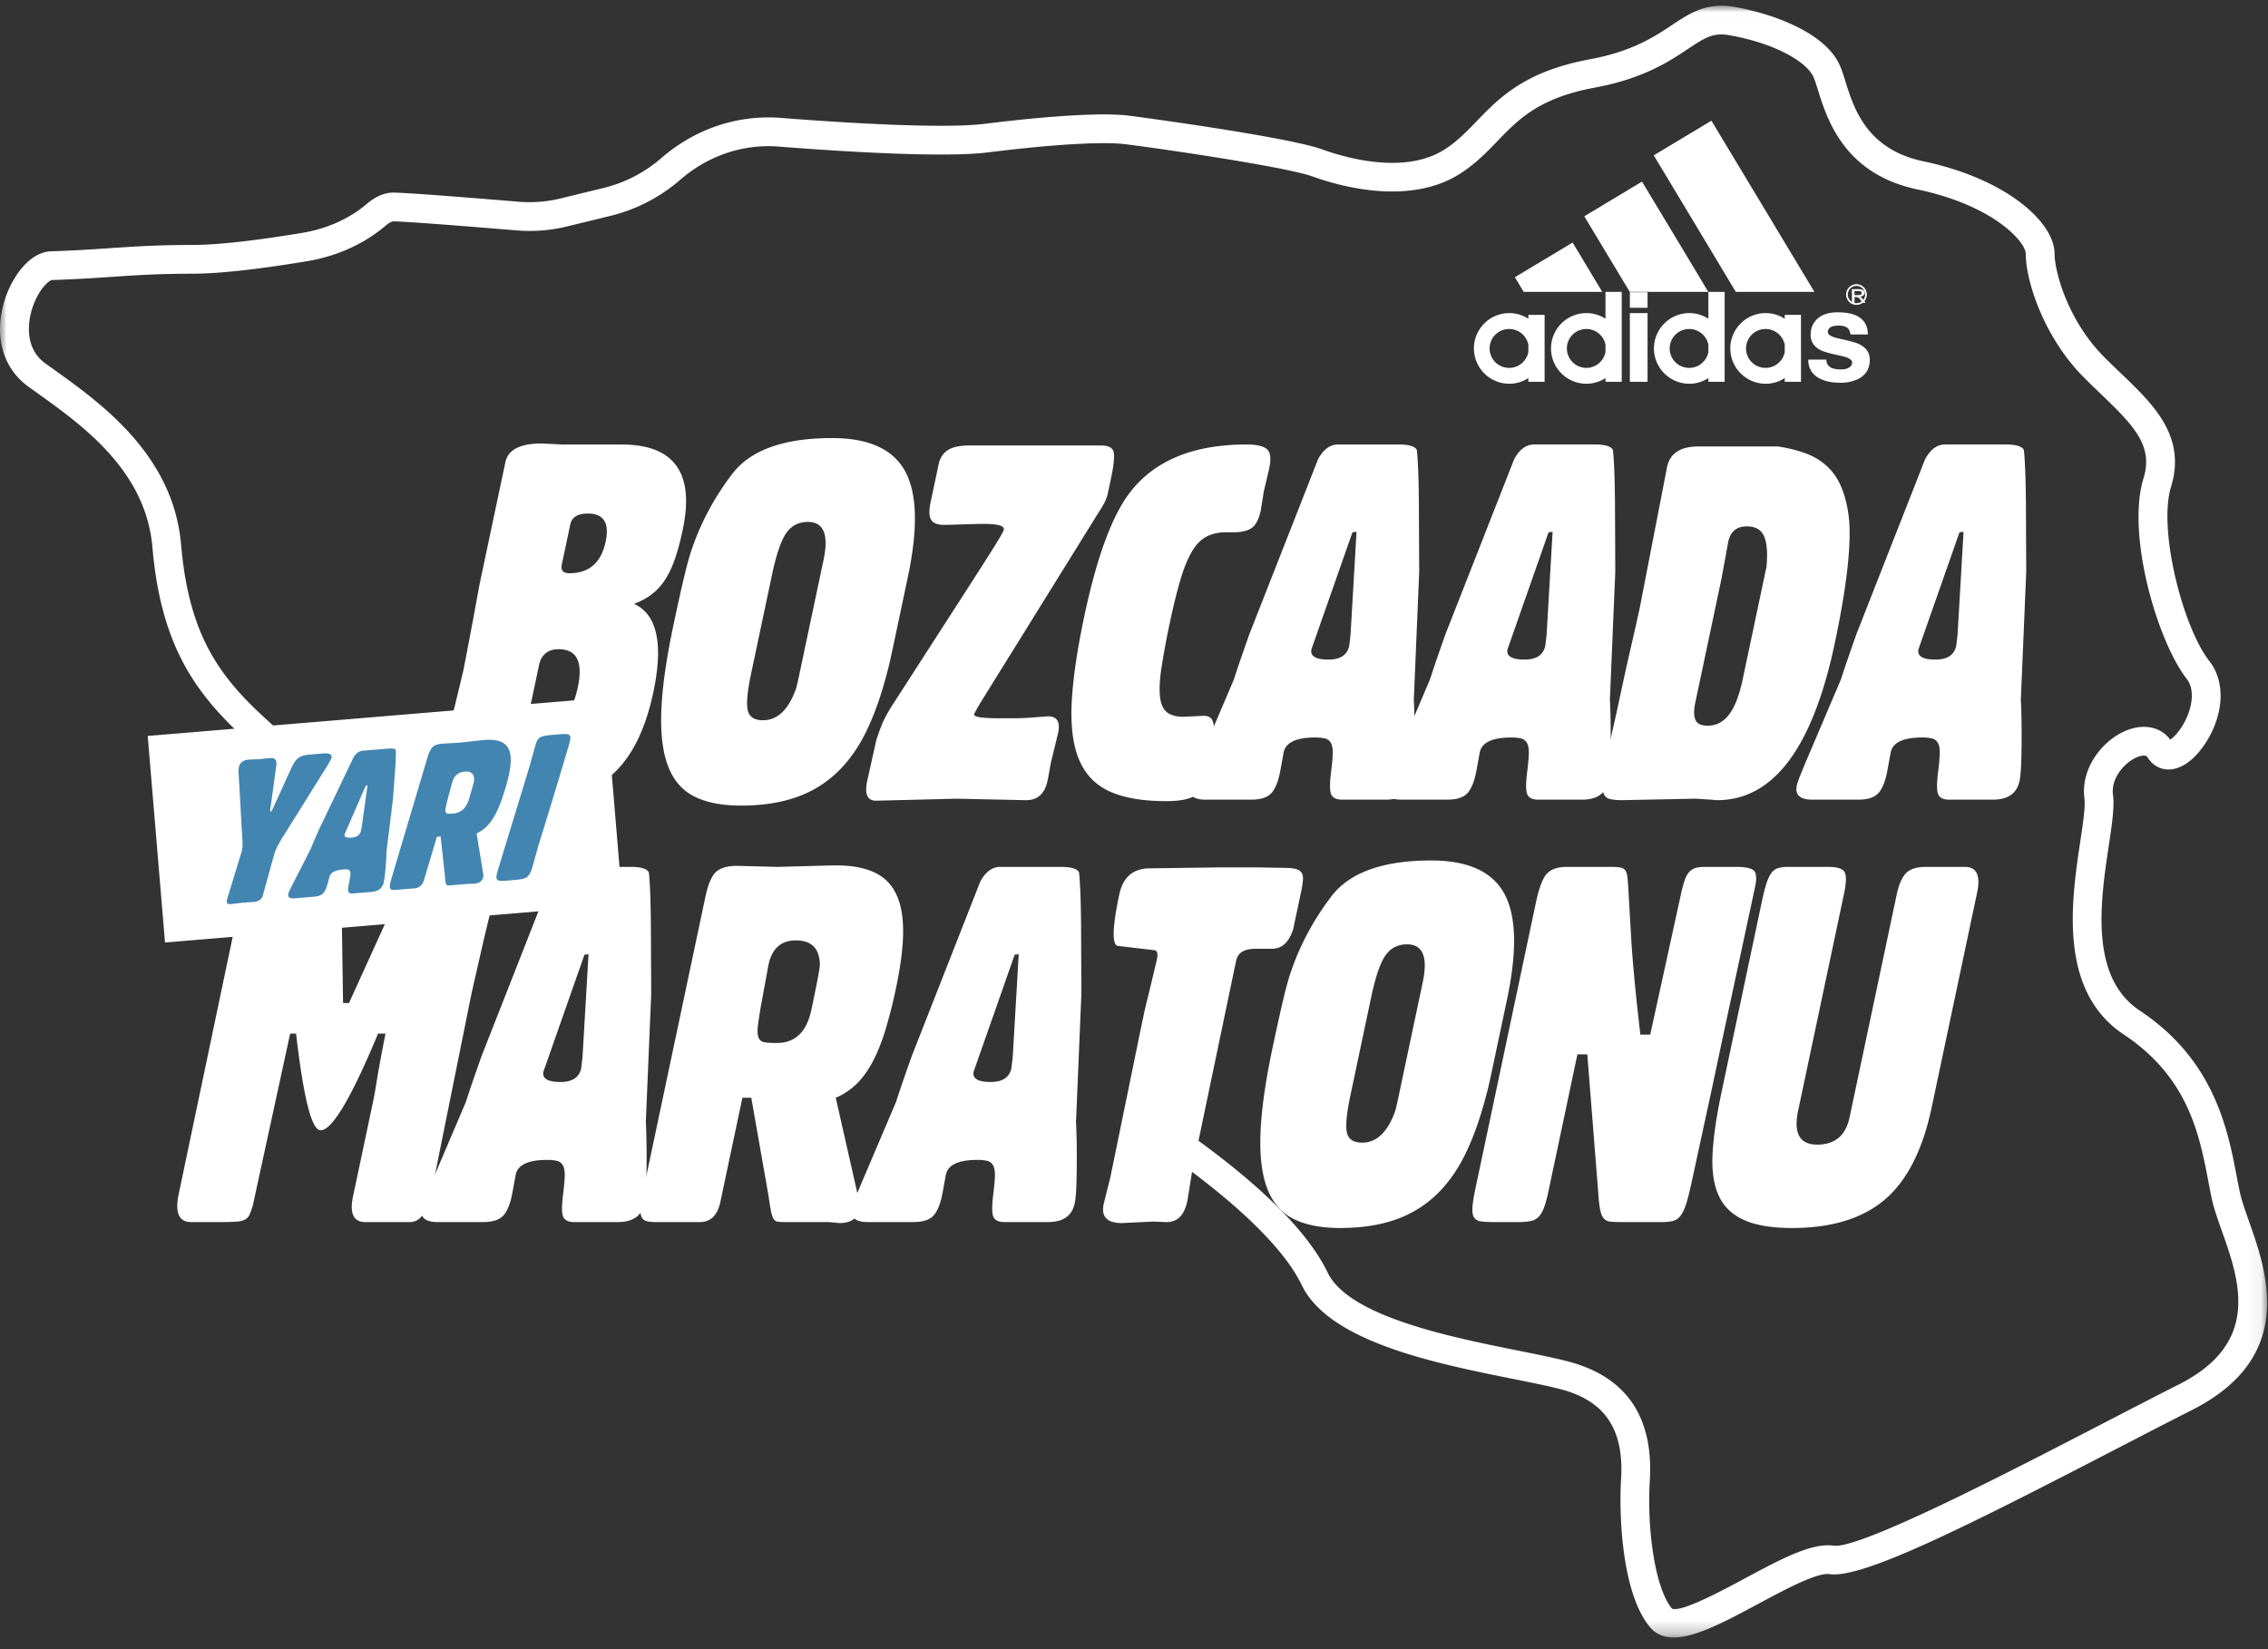
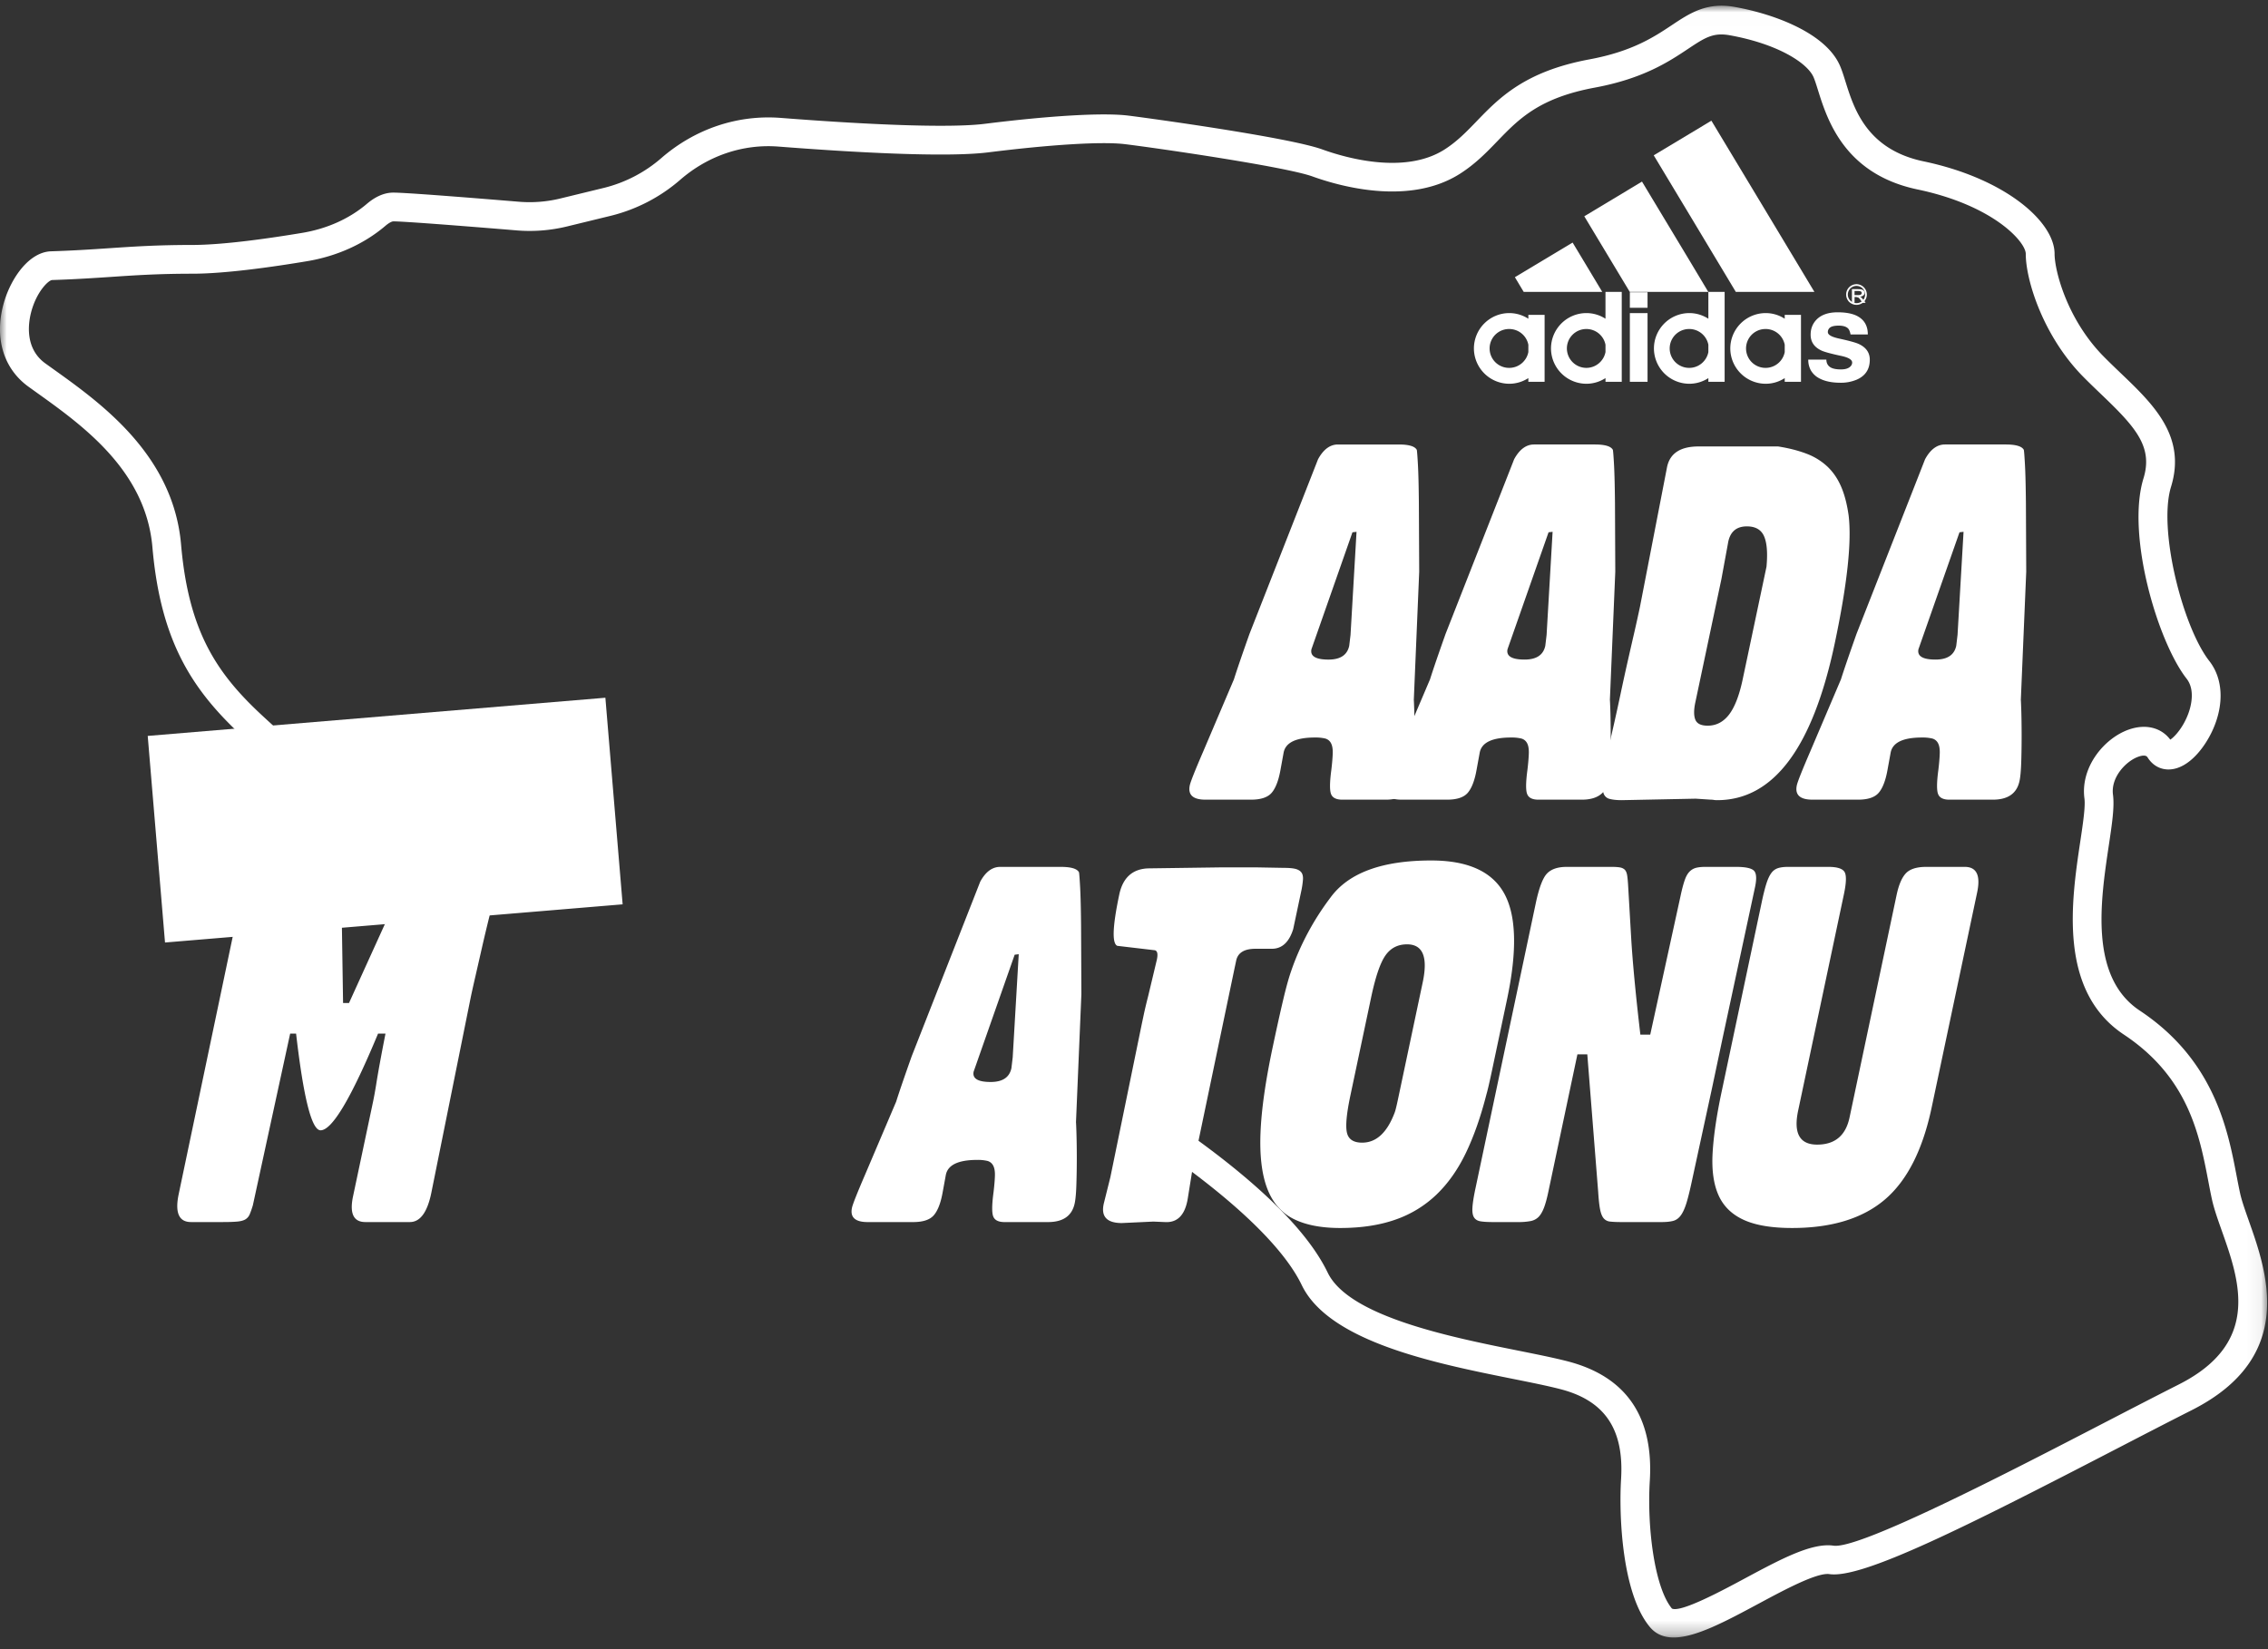
<svg xmlns="http://www.w3.org/2000/svg" xmlns:xlink="http://www.w3.org/1999/xlink" width="165" height="120" viewBox="0 0 165 120">
  <rect x="0" y="0" width="165" height="120" fill="#333333" stroke="none" />
  <defs>
    <path id="a" d="M0 .006h164.938V118.74H0z" />
  </defs>
  <g fill="none" fill-rule="evenodd">
    <g transform="translate(0 .41)">
      <mask id="b" fill="#fff">
        <use xlink:href="#a" />
      </mask>
      <path fill="#FFF" d="M163.606 88.421c-.267-.755-.52-1.468-.638-2.014-.085-.392-.166-.81-.25-1.25-.642-3.354-1.612-8.424-7.045-12.03-3.686-2.446-2.86-7.972-2.256-12.008.236-1.575.422-2.819.306-3.698-.172-1.302.98-2.463 1.84-2.768.242-.086.555-.149.675.044.37.601.967.922 1.644.878 1.374-.09 2.531-1.612 3.104-2.888.834-1.858.74-3.726-.253-4.996-1.94-2.482-3.74-9.587-2.787-12.682 1.132-3.682-1.3-6.01-3.652-8.26-.406-.389-.823-.787-1.235-1.204-2.684-2.712-3.586-6.276-3.586-7.485 0-2.326-3.565-5.48-9.531-6.73-4.138-.868-5.068-3.843-5.683-5.812-.148-.472-.275-.88-.433-1.222-1.05-2.273-4.623-3.66-7.617-4.2-2.04-.368-3.275.453-4.582 1.323-1.279.851-2.87 1.91-5.98 2.488-4.716.875-6.578 2.803-8.22 4.505-.732.759-1.424 1.475-2.336 2.057-2.897 1.844-7.19.608-8.9-.009C93.72 9.568 83.187 8.134 82.07 8c-1.82-.22-5.624 0-10.44.601-2.297.286-7.563.133-14.83-.432-3.143-.242-6.226.792-8.68 2.917a10.028 10.028 0 0 1-4.165 2.17l-3.184.775a9.444 9.444 0 0 1-3.022.238c-3.66-.303-8.218-.664-9.138-.664-.638 0-1.286.277-1.926.822-1.266 1.077-2.89 1.806-4.694 2.107-2.402.401-5.74.88-8.008.88-2.53 0-4.245.116-6.061.238-1.258.085-2.56.172-4.203.224-1.59.05-2.874 1.903-3.395 3.603-.784 2.557-.13 4.894 1.749 6.25l.593.426c3.351 2.396 7.94 5.677 8.422 11.247.607 7.01 3 10.509 6.665 13.881 2.937 2.703 5.89 5.214 8.533 6.653l.03-.177 6.655-.971 3.823-.844c-2.203-.275-4.145.003-5.561.906-2.57 1.637-9.712-4.944-12.06-7.105-3.382-3.112-5.447-6.159-5.999-12.523-.565-6.53-5.814-10.284-9.288-12.768l-.586-.42c-1.548-1.117-1.229-3.017-1.02-3.782.396-1.45 1.235-2.259 1.506-2.285 1.681-.053 3-.142 4.276-.227 1.78-.12 3.462-.233 5.921-.233 2.412 0 5.874-.495 8.353-.91 2.179-.363 4.152-1.254 5.707-2.577.299-.254.498-.322.568-.322.653 0 3.92.24 8.966.656a11.49 11.49 0 0 0 3.69-.29l3.184-.776a12.128 12.128 0 0 0 5.042-2.621c2.026-1.755 4.564-2.612 7.145-2.411 5.238.407 12.134.81 15.252.421 4.585-.573 8.298-.797 9.929-.6 2.122.255 11.668 1.633 13.659 2.35 2.002.723 7.057 2.15 10.737-.194 1.122-.715 1.934-1.556 2.719-2.369 1.562-1.618 3.038-3.147 7.094-3.9 3.532-.656 5.397-1.897 6.76-2.804 1.223-.815 1.838-1.224 3.048-1.005 3.518.635 5.621 2.01 6.087 3.017.1.218.21.566.336.97.668 2.137 1.911 6.116 7.251 7.235 5.527 1.159 7.867 3.82 7.867 4.683 0 1.96 1.3 6.034 4.192 8.956.425.43.855.842 1.275 1.244 2.46 2.354 3.817 3.8 3.099 6.134-1.266 4.113 1.026 11.883 3.138 14.584.64.82.308 2.023.135 2.502-.36.998-.973 1.7-1.325 1.93-.662-.884-1.8-1.165-3.03-.729-1.781.632-3.518 2.728-3.215 5.013.077.588-.106 1.816-.301 3.116-.648 4.332-1.627 10.878 3.168 14.06 4.7 3.12 5.502 7.311 6.147 10.68.087.458.171.893.26 1.301.147.676.42 1.45.71 2.269 1.29 3.64 2.897 8.171-3.122 11.212-1.621.82-3.475 1.78-5.438 2.796-6.648 3.444-17.777 9.214-19.68 8.932-1.58-.229-3.839.982-6.45 2.384-1.626.873-4.646 2.498-5.302 2.194-1.273-1.532-1.82-5.927-1.612-9.293.287-4.667-1.72-7.592-5.967-8.696-.971-.252-2.182-.495-3.584-.777-4.914-.987-12.34-2.478-13.883-5.681-1.684-3.495-5.974-7.2-10.507-10.386l-.682 2.088c4.83 3.457 8.063 6.634 9.301 9.206 1.996 4.14 9.72 5.692 15.358 6.824 1.371.275 2.555.513 3.47.751 3.228.838 4.627 2.918 4.404 6.543-.164 2.654.063 8.318 2.091 10.758.449.539 1.039.765 1.74.765 1.595 0 3.766-1.166 6.164-2.453 1.798-.965 4.25-2.29 5.16-2.157 2.392.347 9.846-3.397 20.944-9.145 1.957-1.013 3.806-1.971 5.418-2.785 7.663-3.872 5.465-10.073 4.152-13.779" mask="url(#b)" />
    </g>
-     <path fill="#FFF" d="M40.874 41.064c-.092.432.09.647.545.647 1.438 0 2.319-.765 2.643-2.298.288-1.363-.143-2.045-1.292-2.045-.744 0-1.17.263-1.281.79l-.615 2.906zM38.58 51.402c-.208.982.084 1.472.875 1.472 1.317 0 2.178-.956 2.583-2.871.39-1.843-.075-2.763-1.392-2.763-.79 0-1.27.394-1.436 1.183l-.63 2.98zm6.618-19.06c3.857 0 5.348 2.07 4.471 6.21-.176.838-.37 1.556-.58 2.154a6.82 6.82 0 0 1-.736 1.526 4.192 4.192 0 0 1-.975 1.04c-.37.275-.788.497-1.254.664 1.682.767 2.152 2.909 1.409 6.425-.574 2.705-1.549 4.686-2.928 5.941-1.38 1.257-3.34 1.885-5.879 1.885h-4.96c-.814 0-1.369-.096-1.663-.287-.276-.168-.171-1.4.314-3.698a60.965 60.965 0 0 1 .672-2.835l.596-2.477c.05-.24.135-.67.255-1.292s.273-1.436.463-2.442l.481-2.62 1.427-6.748.456-2.153c.192-.91 1.067-1.366 2.625-1.366l1.53.074h4.276zM54.655 48.962c-.283 1.34-.368 2.25-.253 2.728.113.48.482.718 1.106.718 1.029 0 1.818-.73 2.366-2.19.05-.12.133-.46.253-1.023l.505-2.387 1.282-6.066c.39-1.843.01-2.764-1.14-2.764-.67 0-1.194.27-1.571.808-.378.538-.724 1.549-1.037 3.032l-1.511 7.144zm-5.66-3.482c.294-1.388.55-2.549.773-3.482.22-.934.418-1.64.59-2.118.313-.908.707-1.813 1.184-2.71a19.52 19.52 0 0 1 1.666-2.602c1.313-1.795 3.755-2.692 7.324-2.692 2.66 0 4.43.801 5.313 2.405.882 1.603.95 4.176.2 7.717l-.243 1.149-.828 3.913c-.202.957-.343 1.567-.423 1.83-.415 1.628-.912 3.045-1.491 4.253-.58 1.209-1.291 2.22-2.133 3.034a8.152 8.152 0 0 1-2.992 1.83c-1.153.407-2.496.611-4.028.611-1.39 0-2.523-.222-3.4-.665-.876-.442-1.511-1.178-1.905-2.207-.393-1.029-.556-2.38-.489-4.056.067-1.675.36-3.746.882-6.21zM63.09 56.823l.658-2.944c.09-.31.223-.687.401-1.13.177-.443.461-.963.851-1.562l5.136-7.968a348.124 348.124 0 0 0 2.12-3.32c.489-.779.746-1.227.77-1.347.062-.287-.412-.43-1.418-.43h-.359l-2.422.07h-.144c-.48 0-.794-.125-.944-.376-.152-.251-.163-.676-.036-1.274l.068-.323.517-2.44c.094-.455.317-.797.664-1.024.347-.227.868-.341 1.563-.341h9.56c.598 0 .918.186.96.556.04.371-.019.94-.181 1.705l-.258 1.22c-.05.24-.137.473-.256.7a8.57 8.57 0 0 1-.443.737l-8.556 13.784c-.299.502-.455.79-.471.861-.04.192.575.287 1.844.287h.97c.264 0 .528-.005.795-.018.266-.012.545-.03.838-.054l.913-.071c.694 0 .939.43.732 1.292l-.51 2.082-.186 1.041-.06.287c-.203.957-.744 1.424-1.625 1.4l-4.973-.107-5.78.143c-.705.048-.95-.431-.738-1.436M78.877 44.87c.912-4.308 2.014-7.311 3.307-9.01 1.79-2.346 4.625-3.518 8.506-3.518.766 0 1.272.126 1.52.377.245.251.275.76.09 1.526l-.362 1.543-.21 1.328c-.131.623-.341 1.048-.629 1.275-.287.227-.743.34-1.365.34h-.54c-.55 0-1.028.108-1.433.324-.405.215-.758.58-1.058 1.094-.3.516-.577 1.197-.828 2.047-.252.85-.51 1.896-.772 3.14a54.77 54.77 0 0 0-.62 3.357c-.126.874-.152 1.567-.081 2.082.072.514.247.874.528 1.076.28.204.67.306 1.174.306l1.453-.073c.311 0 .519.097.622.288.103.191.15.45.142.771a5.54 5.54 0 0 1-.163 1.113c-.102.42-.188.856-.26 1.31l-.13.79c-.11.743-.378 1.251-.808 1.526-.43.275-1.136.412-2.118.412-1.678 0-3.03-.227-4.06-.682-1.03-.453-1.776-1.202-2.238-2.243-.463-1.04-.657-2.423-.58-4.146.078-1.722.383-3.841.913-6.353" />
    <path fill="#FFF" d="M98.393 38.731L95.41 47.24c-.106.502.307.754 1.242.754.862 0 1.364-.335 1.506-1.005l.095-.79.437-7.502-.296.035zM87.556 54.633l2.215-5.204c.218-.694.595-1.795 1.13-3.303l4.284-10.912.703-1.795c.39-.718.874-1.077 1.45-1.077h4.42c.742 0 1.18.132 1.317.395.021.12.05.497.084 1.13.034.635.055 1.55.066 2.747l.024 4.99-.393 9.332c.004-.023.014.21.031.7.016.491.025 1.071.027 1.74.002.67-.006 1.336-.026 1.993-.019.659-.062 1.144-.127 1.454-.193.91-.84 1.364-1.942 1.364h-3.162c-.431 0-.704-.13-.815-.395-.112-.263-.108-.849.013-1.759.063-.526.097-.945.104-1.256.005-.311-.04-.55-.136-.717a.663.663 0 0 0-.417-.324 3.06 3.06 0 0 0-.74-.072c-1.389 0-2.15.372-2.283 1.113l-.229 1.256c-.139.766-.351 1.316-.637 1.652-.286.335-.79.502-1.508.502h-3.306c-.91 0-1.292-.346-1.145-1.041.055-.263.388-1.1.998-2.513z" />
    <path fill="#FFF" d="M112.66 38.731l-2.985 8.508c-.107.502.308.754 1.242.754.862 0 1.364-.335 1.506-1.005l.094-.79.437-7.502-.295.035zm-10.838 15.902l2.215-5.204c.218-.694.595-1.795 1.13-3.303l4.284-10.912.703-1.795c.39-.718.874-1.077 1.45-1.077h4.42c.742 0 1.18.132 1.316.395.022.12.051.497.085 1.13.033.635.055 1.55.067 2.747l.022 4.99-.393 9.332c.005-.023.015.21.032.7.016.491.025 1.071.027 1.74.002.67-.006 1.336-.026 1.993-.019.659-.062 1.144-.127 1.454-.193.91-.84 1.364-1.942 1.364h-3.162c-.432 0-.703-.13-.814-.395-.113-.263-.109-.849.012-1.759.063-.526.097-.945.104-1.256.005-.311-.04-.55-.136-.717a.661.661 0 0 0-.417-.324 3.057 3.057 0 0 0-.74-.072c-1.389 0-2.15.372-2.283 1.113l-.23 1.256c-.137.766-.35 1.316-.636 1.652-.286.335-.789.502-1.508.502h-3.306c-.91 0-1.292-.346-1.145-1.041.055-.263.388-1.1.998-2.513z" />
    <path fill="#FFF" d="M128.514 41.244c.093-1.004.034-1.746-.176-2.225-.21-.479-.628-.718-1.25-.718-.79 0-1.251.418-1.38 1.257l-.474 2.583-1.898 8.975c-.116.55-.114.968.004 1.255.119.289.418.432.897.432.623 0 1.14-.27 1.554-.808.413-.539.745-1.394.992-2.566l.38-1.795.47-2.226.88-4.164zm5.972-3.77c.24 1.916-.094 5.027-1.005 9.334-1.608 7.61-4.46 11.415-8.557 11.415-.097 0-.18-.006-.248-.018a1.156 1.156 0 0 0-.212-.018l-1.1-.072-5.376.108c-.359 0-.653-.03-.88-.09a.612.612 0 0 1-.45-.413c-.076-.215-.091-.537-.048-.969.043-.43.143-1.017.3-1.759l.068-.323c.107-.502.242-1.118.41-1.848.166-.73.335-1.503.507-2.316s.349-1.62.53-2.422c.182-.802.344-1.508.485-2.119a101.857 101.857 0 0 0 .4-1.813l1.962-10.122c.193-1.028.961-1.543 2.302-1.543H129.36c.765.119 1.447.293 2.047.52a4.58 4.58 0 0 1 1.527.933c.419.395.753.88 1.003 1.454.25.575.433 1.269.549 2.082zM142.556 38.731l-2.985 8.508c-.106.502.308.754 1.242.754.862 0 1.364-.335 1.507-1.005l.094-.79.437-7.502-.295.035zm-10.838 15.902l2.215-5.204c.218-.694.596-1.795 1.13-3.303l4.284-10.912.703-1.795c.39-.718.874-1.077 1.45-1.077h4.42c.742 0 1.18.132 1.317.395.022.12.05.497.084 1.13.034.635.055 1.55.067 2.747l.023 4.99-.393 9.332c.004-.023.014.21.031.7.016.491.025 1.071.027 1.74a60.77 60.77 0 0 1-.026 1.993c-.019.659-.061 1.144-.127 1.454-.192.91-.84 1.364-1.942 1.364h-3.162c-.431 0-.703-.13-.814-.395-.113-.263-.109-.849.012-1.759.063-.526.097-.945.104-1.256.005-.311-.04-.55-.136-.717a.663.663 0 0 0-.416-.324 3.06 3.06 0 0 0-.74-.072c-1.39 0-2.151.372-2.284 1.113l-.229 1.256c-.138.766-.35 1.316-.637 1.652-.286.335-.789.502-1.508.502h-3.306c-.91 0-1.292-.346-1.145-1.041.056-.263.388-1.1.998-2.513zM17.71 64.442l.03-.144c.102-.478.29-.801.565-.969.274-.167.784-.25 1.527-.25h3.342c.31 0 .575.023.793.071a.822.822 0 0 1 .507.323c.12.167.208.4.265.7.056.3.09.7.104 1.203l.116 7.609h.431l3.899-8.58c.403-.884.963-1.326 1.681-1.326h3.953c.551 0 .906.137 1.063.412.158.275.133.904-.075 1.885-.066.31-.18.795-.343 1.453-.163.659-.328 1.352-.495 2.082l-.483 2.118c-.157.682-.27 1.19-.34 1.526L31.37 86.84c-.293 1.388-.811 2.082-1.553 2.082h-3.234c-.863 0-1.162-.622-.9-1.866l1.45-6.857c.076-.359.152-.777.23-1.256.13-.837.356-2.082.682-3.734h-.54c-1.95 4.691-3.344 7.036-4.182 7.036-.647 0-1.241-2.345-1.782-7.036h-.431l-2.714 12.493c-.08.263-.155.479-.226.646a.789.789 0 0 1-.314.377c-.138.083-.334.137-.59.161-.258.024-.602.036-1.033.036H13.9c-.887 0-1.185-.682-.897-2.046l4.708-22.435z" />
-     <path fill="#FFF" d="M42.52 69.468l-2.984 8.507c-.107.503.307.754 1.242.754.861 0 1.364-.335 1.506-1.005l.094-.79.438-7.502-.295.036zM31.684 85.369l2.216-5.204c.217-.694.594-1.795 1.128-3.303l4.285-10.912.703-1.795c.39-.718.874-1.077 1.45-1.077h4.419c.742 0 1.18.132 1.318.395.022.12.05.497.084 1.131.033.634.055 1.55.066 2.746l.023 4.989-.393 9.333c.005-.023.015.21.032.7a62.52 62.52 0 0 1 0 3.733c-.018.658-.06 1.143-.127 1.454-.192.91-.84 1.364-1.942 1.364h-3.162c-.431 0-.703-.13-.814-.395-.113-.262-.108-.849.013-1.759.062-.526.097-.945.103-1.256.006-.31-.04-.55-.136-.718a.66.66 0 0 0-.415-.323 3.018 3.018 0 0 0-.74-.072c-1.39 0-2.152.372-2.284 1.113l-.23 1.256c-.138.767-.35 1.316-.637 1.652-.286.335-.788.502-1.508.502H31.83c-.911 0-1.292-.346-1.145-1.041.056-.263.388-1.1.998-2.513z" />
-     <path fill="#FFF" d="M55.41 72.913a32.79 32.79 0 0 0-.27 1.705c-.048.396-.032.69.047.88a.537.537 0 0 0 .431.341c.208.036.503.054.888.054 1.34 0 2.18-.802 2.52-2.406.203-.956.356-1.71.46-2.26.105-.55.157-.886.16-1.005-.012-1.197-.592-1.795-1.741-1.795-1.127 0-1.803.646-2.027 1.938l-.467 2.548zM46.806 86.59l4.51-21.323c.206-.98.488-1.609.847-1.884.357-.274.893-.401 1.607-.377l2.787.073 3.976-.108h.323c1.078 0 1.978.16 2.7.484.723.322 1.26.838 1.614 1.544.354.705.532 1.621.534 2.745.001 1.126-.17 2.501-.514 4.128a34.53 34.53 0 0 1-.83 3.249c-.286.897-.603 1.658-.95 2.28-.348.622-.73 1.13-1.15 1.525a4.975 4.975 0 0 1-1.458.951l1.691 7.467c.06.286.074.503.043.646-.141.67-.631 1.005-1.47 1.005l-.775-.072h-3.055a7.86 7.86 0 0 1-.606-.018.432.432 0 0 1-.336-.197c-.083-.12-.15-.31-.203-.574a21.098 21.098 0 0 1-.178-1.113l-1.256-7.144h-.646l-1.602 7.574c-.208.982-.707 1.472-1.498 1.472h-3.197c-.288 0-.516-.023-.686-.071a.54.54 0 0 1-.362-.324c-.073-.167-.095-.406-.064-.718.029-.31.098-.718.204-1.22z" />
    <path fill="#FFF" d="M73.819 69.468l-2.985 8.507c-.106.503.307.754 1.242.754.862 0 1.364-.335 1.506-1.005l.094-.79.438-7.502-.295.036zM62.98 85.369l2.215-5.204c.218-.694.595-1.795 1.13-3.303l4.283-10.912.704-1.795c.39-.718.874-1.077 1.45-1.077h4.42c.741 0 1.18.132 1.317.395.022.12.05.497.084 1.131.033.634.055 1.55.066 2.746l.023 4.989-.393 9.333c.005-.023.015.21.032.7a61.893 61.893 0 0 1 0 3.733c-.018.658-.06 1.143-.126 1.454-.193.91-.841 1.364-1.942 1.364h-3.162c-.432 0-.704-.13-.815-.395-.113-.262-.108-.849.013-1.759.063-.526.097-.945.103-1.256.006-.31-.04-.55-.136-.718a.663.663 0 0 0-.415-.323 3.022 3.022 0 0 0-.74-.072c-1.39 0-2.152.372-2.284 1.113l-.23 1.256c-.138.767-.35 1.316-.637 1.652-.285.335-.788.502-1.508.502h-3.305c-.911 0-1.293-.346-1.145-1.041.056-.263.389-1.1.998-2.513zM89.804 70.508l-3.038 14.539c-.025.12-.055.287-.088.502-.034.215-.071.449-.113.7l-.112.7c-.033.215-.06.37-.08.466-.223 1.053-.76 1.556-1.613 1.508l-.854-.036-2.287.107c-1.102 0-1.54-.478-1.313-1.435l.474-1.902 2.282-11.129.144-.681c.07-.335.18-.802.332-1.4l.625-2.62c.087-.408.039-.634-.143-.683l-2.734-.322c-.396-.168-.348-1.413.142-3.734.258-1.22.955-1.854 2.09-1.902l5.227-.072h2.731l1.933.035c.359 0 .635.025.83.072.192.05.336.132.431.252.095.12.135.293.123.52a6.238 6.238 0 0 1-.14.916l-.57 2.692c-.297.958-.818 1.436-1.56 1.436h-1.186c-.814 0-1.282.287-1.403.86l-.13.611zM98.246 79.697c-.284 1.34-.368 2.25-.253 2.728.113.48.482.719 1.105.719 1.03 0 1.818-.73 2.367-2.19.049-.12.134-.46.252-1.023l.505-2.387 1.283-6.066c.39-1.843.01-2.764-1.14-2.764-.671 0-1.195.269-1.572.808-.377.537-.723 1.55-1.037 3.033l-1.51 7.142zm-5.66-3.481c.293-1.388.55-2.549.772-3.483.22-.932.419-1.638.59-2.117.313-.909.708-1.813 1.185-2.71a19.54 19.54 0 0 1 1.665-2.602c1.313-1.794 3.755-2.692 7.325-2.692 2.66 0 4.43.8 5.313 2.405.882 1.603.949 4.175.2 7.716l-.243 1.15-.827 3.912c-.202.958-.345 1.568-.424 1.831-.415 1.627-.913 3.046-1.492 4.254-.579 1.208-1.29 2.22-2.133 3.033a8.16 8.16 0 0 1-2.992 1.83c-1.152.407-2.495.611-4.028.611-1.39 0-2.523-.222-3.399-.665-.876-.442-1.511-1.178-1.905-2.207-.393-1.029-.556-2.38-.489-4.057.066-1.674.36-3.744.882-6.21zM107.34 86.482l4.387-20.748c.237-1.124.51-1.848.818-2.171.308-.323.786-.485 1.433-.485h3.27c.24 0 .435.012.585.036.15.024.27.077.361.161.09.085.15.222.183.413.031.192.056.467.076.826l.217 3.733c.052.886.134 1.915.246 3.087.111 1.173.251 2.49.423 3.949h.718l2.197-10.052c.101-.478.2-.86.298-1.148.096-.287.213-.503.351-.646a1.02 1.02 0 0 1 .475-.287c.177-.048.41-.072.697-.072h2.228c.67 0 1.1.09 1.29.268.19.18.22.582.088 1.204l-2.351 10.948-.767 3.626-1.47 6.784c-.142.67-.272 1.202-.392 1.597s-.256.7-.409.916c-.154.215-.34.353-.555.412-.216.06-.504.09-.864.09h-2.91c-.335 0-.608-.011-.819-.036a.691.691 0 0 1-.486-.251c-.114-.143-.199-.365-.255-.664-.056-.299-.1-.712-.133-1.239l-.792-10.014h-.719l-2.118 10.014c-.101.48-.206.862-.315 1.148-.11.288-.24.51-.391.666a1.11 1.11 0 0 1-.587.304 4.642 4.642 0 0 1-.896.072h-1.832c-.384 0-.685-.018-.905-.054-.22-.036-.38-.13-.478-.287-.099-.155-.137-.4-.114-.736.022-.335.095-.79.216-1.364M125.242 79.482l2.93-13.855c.116-.55.228-.993.334-1.328.107-.336.227-.593.361-.773a.956.956 0 0 1 .489-.358c.192-.06.432-.09.72-.09h2.946c.623 0 1.01.12 1.164.359.154.24.141.778-.035 1.615l-3.333 15.758c-.35 1.651.11 2.477 1.38 2.477 1.295 0 2.08-.658 2.359-1.974l3.423-16.189c.157-.741.382-1.268.676-1.58.293-.31.787-.466 1.482-.466h2.803c.862 0 1.161.623.898 1.866l-3.31 15.651c-.653 3.087-1.789 5.319-3.409 6.695-1.62 1.376-3.868 2.064-6.743 2.064-1.486 0-2.66-.197-3.523-.593-.862-.395-1.473-.992-1.83-1.794s-.5-1.825-.429-3.07c.071-1.243.288-2.715.647-4.415M45.298 65.803l-33.293 2.778-1.258-15.032 33.295-2.779z" />
-     <path fill="#4285B1" d="M23.492 54.825c.489-.041.695.07.616.336-.033.107-.134.297-.305.57L20.641 60.8a8.93 8.93 0 0 0-.477.828c-.113.23-.202.466-.264.71l-.762 2.76-.017.06a.574.574 0 0 1-.28.368 1.208 1.208 0 0 1-.504.113l-.653.04-.865.101c-.281.042-.378-.083-.29-.378l1.032-3.37a2.16 2.16 0 0 0 .076-.408c.015-.154.014-.33-.007-.53l-.268-4.811a1.085 1.085 0 0 1-.005-.308c.012-.091.027-.167.045-.226.088-.295.333-.454.738-.478l.649-.025.86-.086c.357-.03.508.15.452.536l-.455 3.336.122-.01 1.382-3.041c.08-.168.155-.317.228-.442a1.39 1.39 0 0 1 .252-.323c.097-.089.211-.158.345-.207.135-.05.303-.083.507-.1l1.01-.084zM26.615 57.16l-1.541 3.528c-.062.206.106.293.505.26.366-.031.59-.184.672-.458l.065-.322.425-3.033-.126.025zm-5.119 6.781l1.109-2.172c.115-.286.31-.743.585-1.368l2.17-4.541.358-.748c.188-.302.406-.464.65-.485l1.881-.157c.317-.026.499.011.549.113.006.047.006.198 0 .452s-.027.621-.06 1.102l-.15 2.006-.463 3.767a21.31 21.31 0 0 1-.053.98c-.02.27-.046.537-.075.803-.03.265-.063.462-.1.59-.111.372-.401.578-.87.617l-1.346.112c-.183.016-.295-.028-.334-.13-.04-.101-.019-.337.062-.708.043-.214.071-.384.083-.51a.49.49 0 0 0-.034-.282.226.226 0 0 0-.168-.116 1.299 1.299 0 0 0-.312-.003c-.591.05-.927.227-1.007.529l-.138.514c-.083.313-.19.541-.323.687-.133.145-.352.23-.658.255l-1.407.117c-.387.033-.538-.093-.454-.377.032-.11.2-.458.505-1.047zM32.6 58.038c-.079.303-.136.535-.169.695-.032.16-.035.278-.007.352.027.075.085.114.172.121.088.008.212.005.376-.009.57-.047.954-.4 1.15-1.057.115-.391.205-.7.267-.926.062-.225.095-.361.1-.409.033-.482-.194-.702-.684-.66-.48.04-.787.322-.925.851l-.28 1.042zm-4.096 5.806l2.598-8.736c.12-.402.26-.665.42-.788.161-.124.394-.193.696-.209l1.184-.07 1.696-.184.137-.013c.459-.038.836-.004 1.134.1.297.104.51.292.638.564.128.271.174.633.138 1.085-.035.452-.152 1.012-.35 1.679-.154.518-.307.965-.456 1.335a5.82 5.82 0 0 1-.477.952c-.169.262-.347.48-.538.654a2.651 2.651 0 0 1-.651.434l.482 2.943c.016.114.015.2-.002.259-.082.274-.301.426-.658.456l-.328-.001-1.3.108c-.112.01-.198.015-.258.015a.155.155 0 0 1-.136-.067.525.525 0 0 1-.068-.225 6.824 6.824 0 0 1-.04-.44l-.308-2.83-.274.023-.923 3.104c-.12.402-.347.617-.683.645l-1.362.113c-.121.01-.219.01-.29-.004a.181.181 0 0 1-.143-.117.547.547 0 0 1-.005-.286c.023-.127.065-.293.127-.499zM40.742 53.428c.224-.018.394-.02.509-.006.115.014.19.058.22.131.035.074.033.185 0 .331a8.87 8.87 0 0 1-.16.587l-.262.882a397.473 397.473 0 0 1-1.861 6.108l-.45 1.615a2.839 2.839 0 0 1-.178.467.756.756 0 0 1-.22.27.907.907 0 0 1-.334.142c-.133.03-.3.054-.505.07l-.535.045a5.22 5.22 0 0 1-.545.024c-.128-.004-.215-.037-.26-.1-.046-.063-.059-.158-.035-.284.021-.127.066-.3.134-.528l2.261-7.403.433-1.556.023-.074c.066-.226.163-.384.29-.475.128-.092.384-.154.771-.187l.704-.06z" />
    <path fill="#FFF" d="M135.887 24.335h-1.257c-.039-.207-.1-.355-.183-.437-.133-.134-.362-.204-.68-.204-.311 0-.528.052-.649.156a.403.403 0 0 0-.139.32c0 .19.265.342.788.46.599.129 1.028.242 1.292.332.07.027.13.048.174.07.534.251.797.633.797 1.143 0 .623-.26 1.078-.775 1.364a2.231 2.231 0 0 1-.196.094 2.92 2.92 0 0 1-1.16.217c-.655 0-1.184-.116-1.587-.346a1.495 1.495 0 0 1-.57-.556 1.564 1.564 0 0 1-.188-.782h1.317c0 .225.083.403.243.524.16.125.433.19.819.19.29 0 .507-.06.65-.18.113-.097.164-.201.164-.321 0-.204-.26-.364-.775-.477-.772-.164-1.257-.299-1.456-.393-.53-.248-.79-.629-.79-1.157 0-.424.135-.783.412-1.078.347-.367.867-.55 1.557-.55.567 0 1.022.083 1.364.243.03.013.057.026.083.043.247.134.433.312.558.533.125.221.187.485.187.792M135.596 21.164a.21.21 0 0 1 .058.144.245.245 0 0 1-.096.191.409.409 0 0 1-.25.09.343.343 0 0 1 .104.053l.177.198.14.196h-.229l-.109-.159a.904.904 0 0 0-.177-.212c-.006-.005-.013-.012-.026-.017l-.152-.037h-.115v.425h-.191v-1h.414c.026 0 .05.006.07.006.102 0 .177.01.229.026a.269.269 0 0 1 .153.096m-.153.16c0-.032-.006-.059-.025-.08-.019-.027-.045-.043-.083-.053a1.017 1.017 0 0 0-.12-.017H134.92v.299h.293c.083-.005.14-.016.17-.043a.125.125 0 0 0 .059-.106" />
    <path fill="#FFF" d="M135.814 21.435c0 .125-.03.25-.1.372a.654.654 0 0 1-.277.276.727.727 0 0 1-.374.1h-.004a.724.724 0 0 1-.372-.1.655.655 0 0 1-.278-.276.74.74 0 0 1-.1-.372.748.748 0 0 1 .382-.658.801.801 0 0 1 .368-.1h.004c.126 0 .248.034.368.1a.748.748 0 0 1 .382.658m-.125 0a.63.63 0 0 0-.316-.55.672.672 0 0 0-.309-.082h-.004a.662.662 0 0 0-.307.082.607.607 0 0 0-.235.234.63.63 0 0 0-.086.316.63.63 0 0 0 .628.623h.004a.633.633 0 0 0 .313-.082.589.589 0 0 0 .23-.23.629.629 0 0 0 .082-.311M128.441 15.318l3.56 5.921H126.283l-3.397-5.657-2.575-4.281 2.575-1.546 1.62-.974zM129.841 25.62v-.536a1.417 1.417 0 0 0-1.386-1.144h-.014a1.414 1.414 0 0 0 0 2.828h.014a1.42 1.42 0 0 0 1.386-1.147zm1.183-.268v2.43h-1.183v-.27c-.398.26-.875.412-1.386.412h-.014a2.579 2.579 0 0 1-2.56-2.572 2.578 2.578 0 0 1 2.56-2.571h.014c.51 0 .988.152 1.386.411v-.282h1.183v2.442zM124.286 25.62v-.536a1.419 1.419 0 0 0-1.387-1.144h-.013a1.414 1.414 0 0 0 0 2.828h.013c.685 0 1.261-.498 1.387-1.147zm1.183-.268v2.43h-1.183v-.27a2.54 2.54 0 0 1-1.387.412h-.013a2.579 2.579 0 0 1-2.56-2.572 2.578 2.578 0 0 1 2.56-2.571h.013c.512 0 .983.152 1.387.411V21.24h1.183v4.112zM122.886 18.91l1.395 2.33h-5.712l-3.172-5.273-.138-.23.138-.081 4.06-2.443zM118.574 27.781h1.287v-5h-1.287zM118.574 22.395h1.287v-1.129h-1.287zM116.802 25.62v-.536a1.419 1.419 0 0 0-1.391-1.144h-.014a1.414 1.414 0 0 0-1.404 1.412 1.42 1.42 0 0 0 1.404 1.416h.014c.689 0 1.265-.498 1.39-1.147zm1.182-.268v2.43h-1.182v-.27c-.404.26-.88.412-1.391.412h-.014a2.579 2.579 0 0 1-2.56-2.572 2.578 2.578 0 0 1 2.56-2.571h.014c.51 0 .987.152 1.39.411V21.24h1.183v4.112zM115.397 19.291l1.17 1.949h-5.715l-.642-1.07 4.2-2.52zM111.19 25.62v-.536a1.42 1.42 0 0 0-1.391-1.144h-.014a1.413 1.413 0 0 0 0 2.828h.014c.69 0 1.265-.498 1.39-1.147zm1.182-.268v2.43h-1.182v-.27c-.404.26-.88.412-1.391.412h-.014a2.578 2.578 0 0 1-2.556-2.572 2.577 2.577 0 0 1 2.556-2.571h.014c.51 0 .987.152 1.39.411v-.282h1.183v2.442z" />
  </g>
</svg>